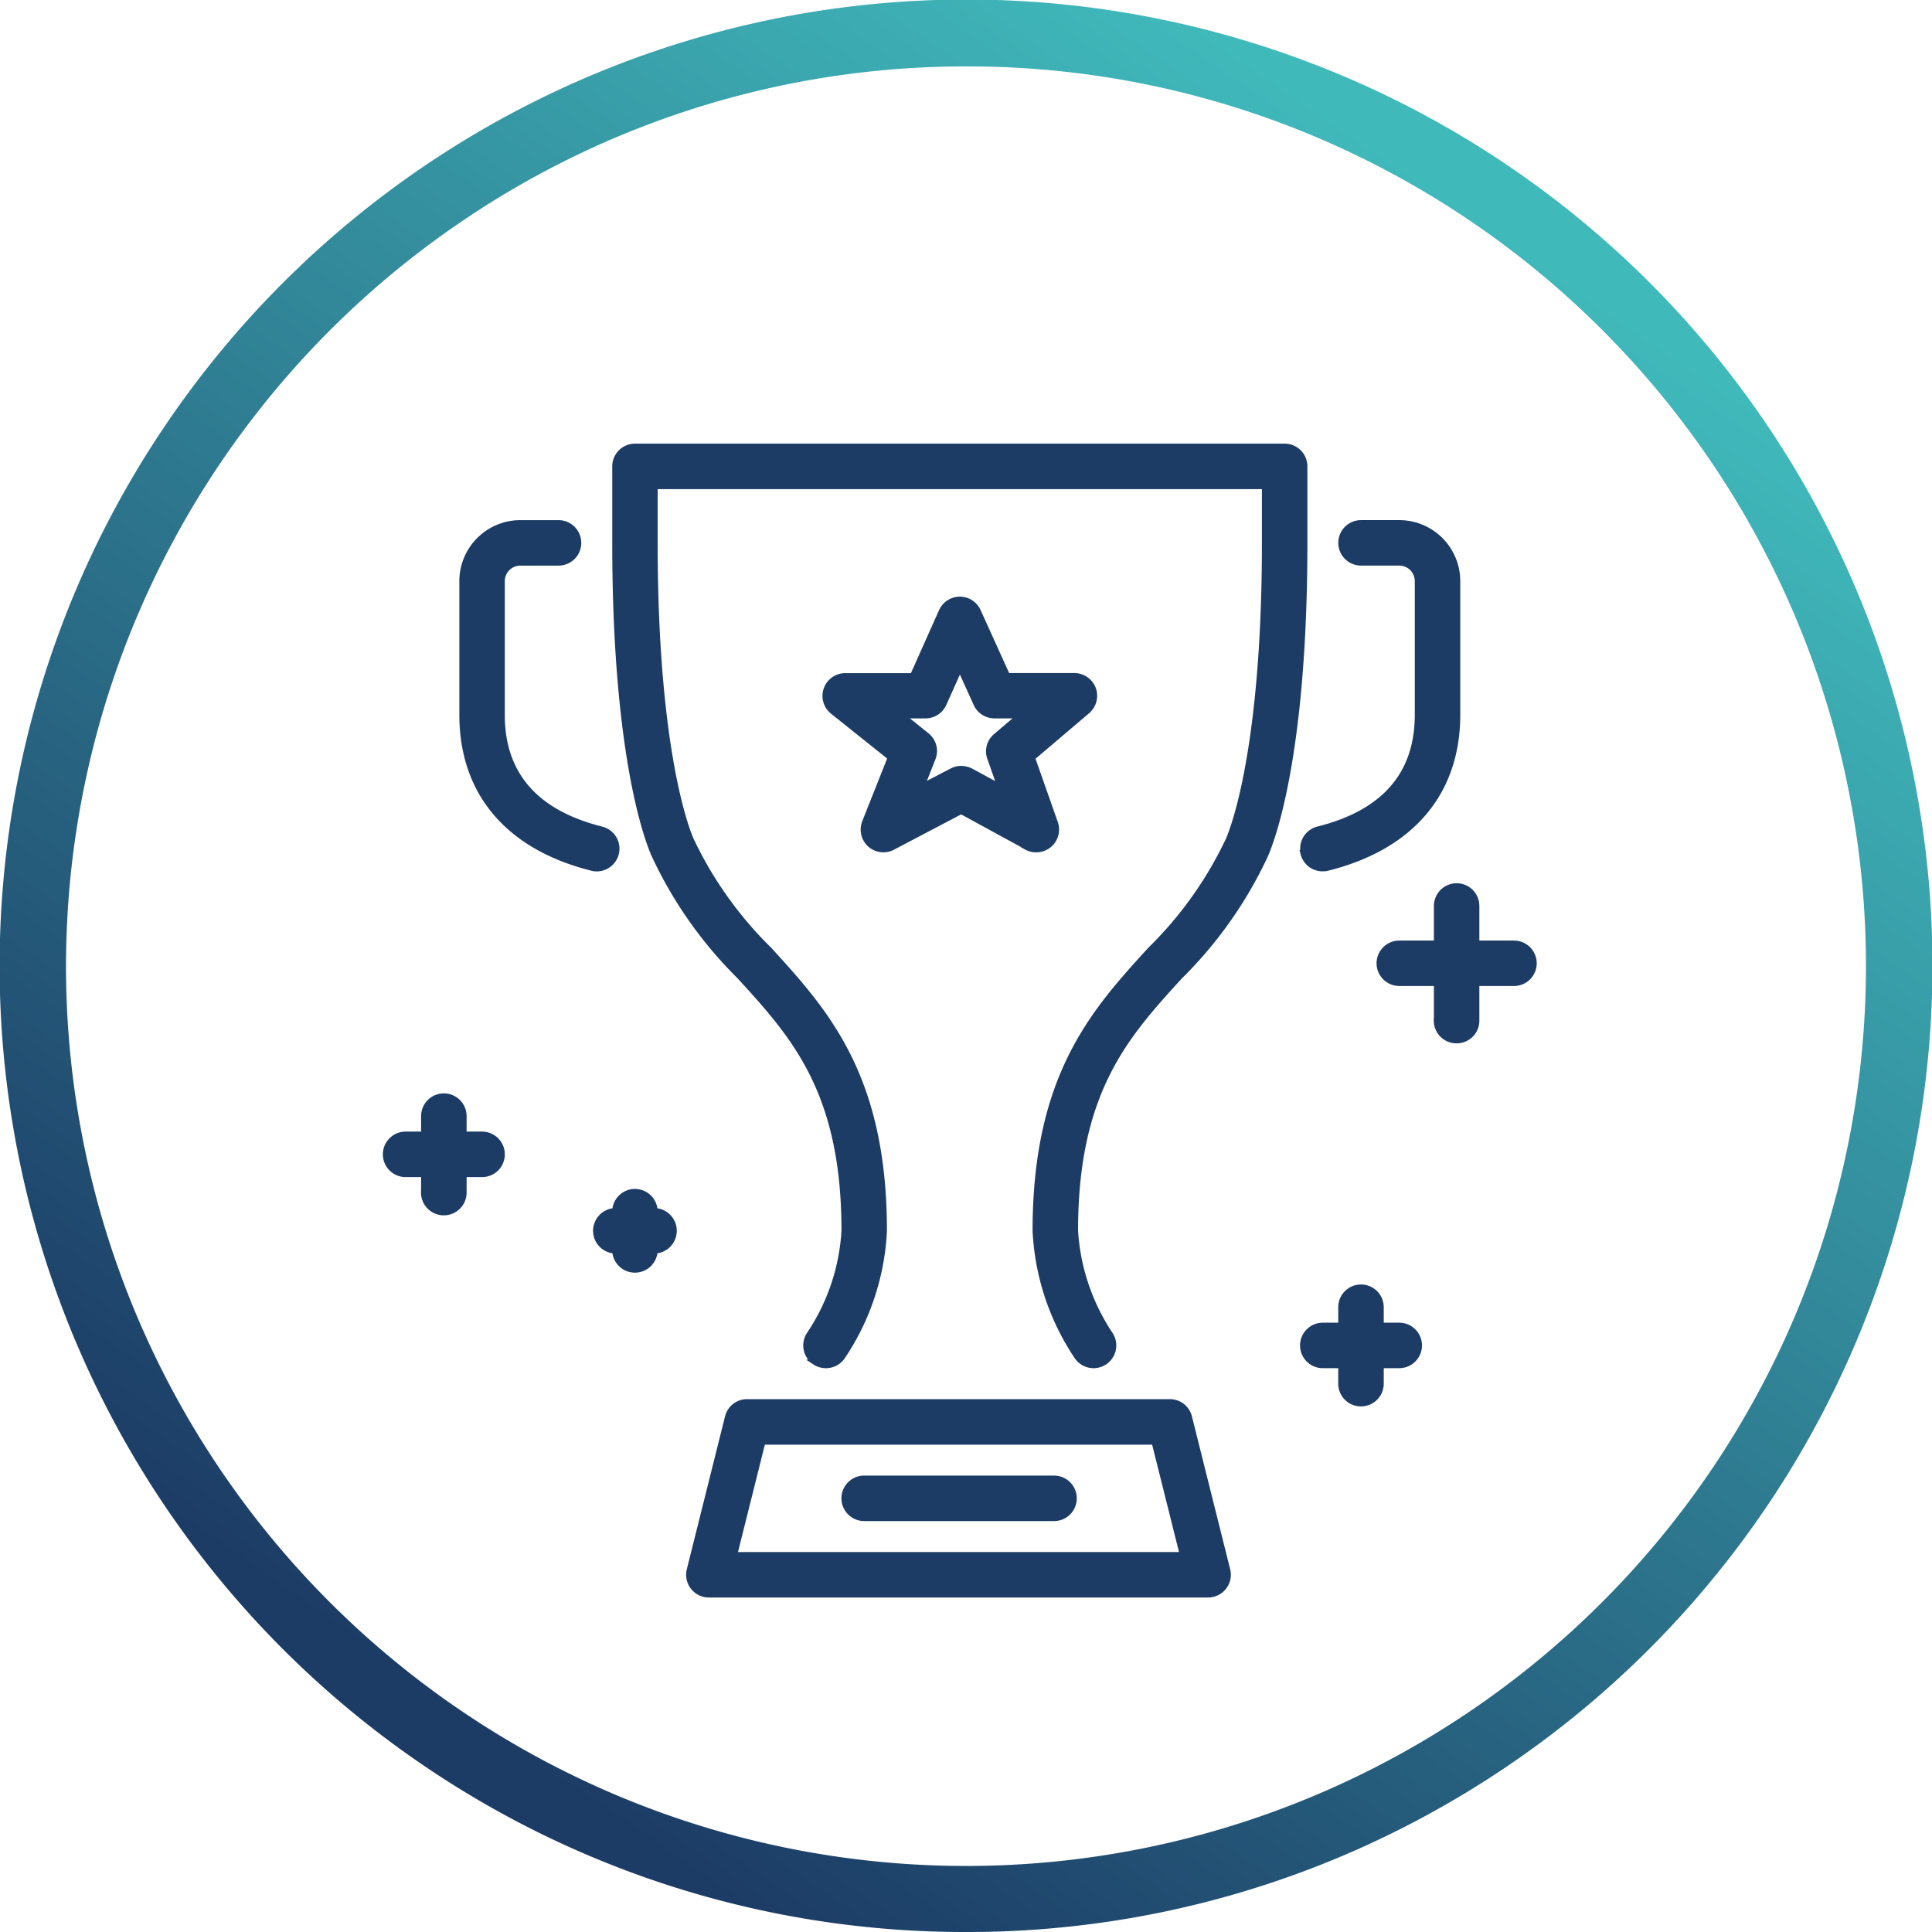
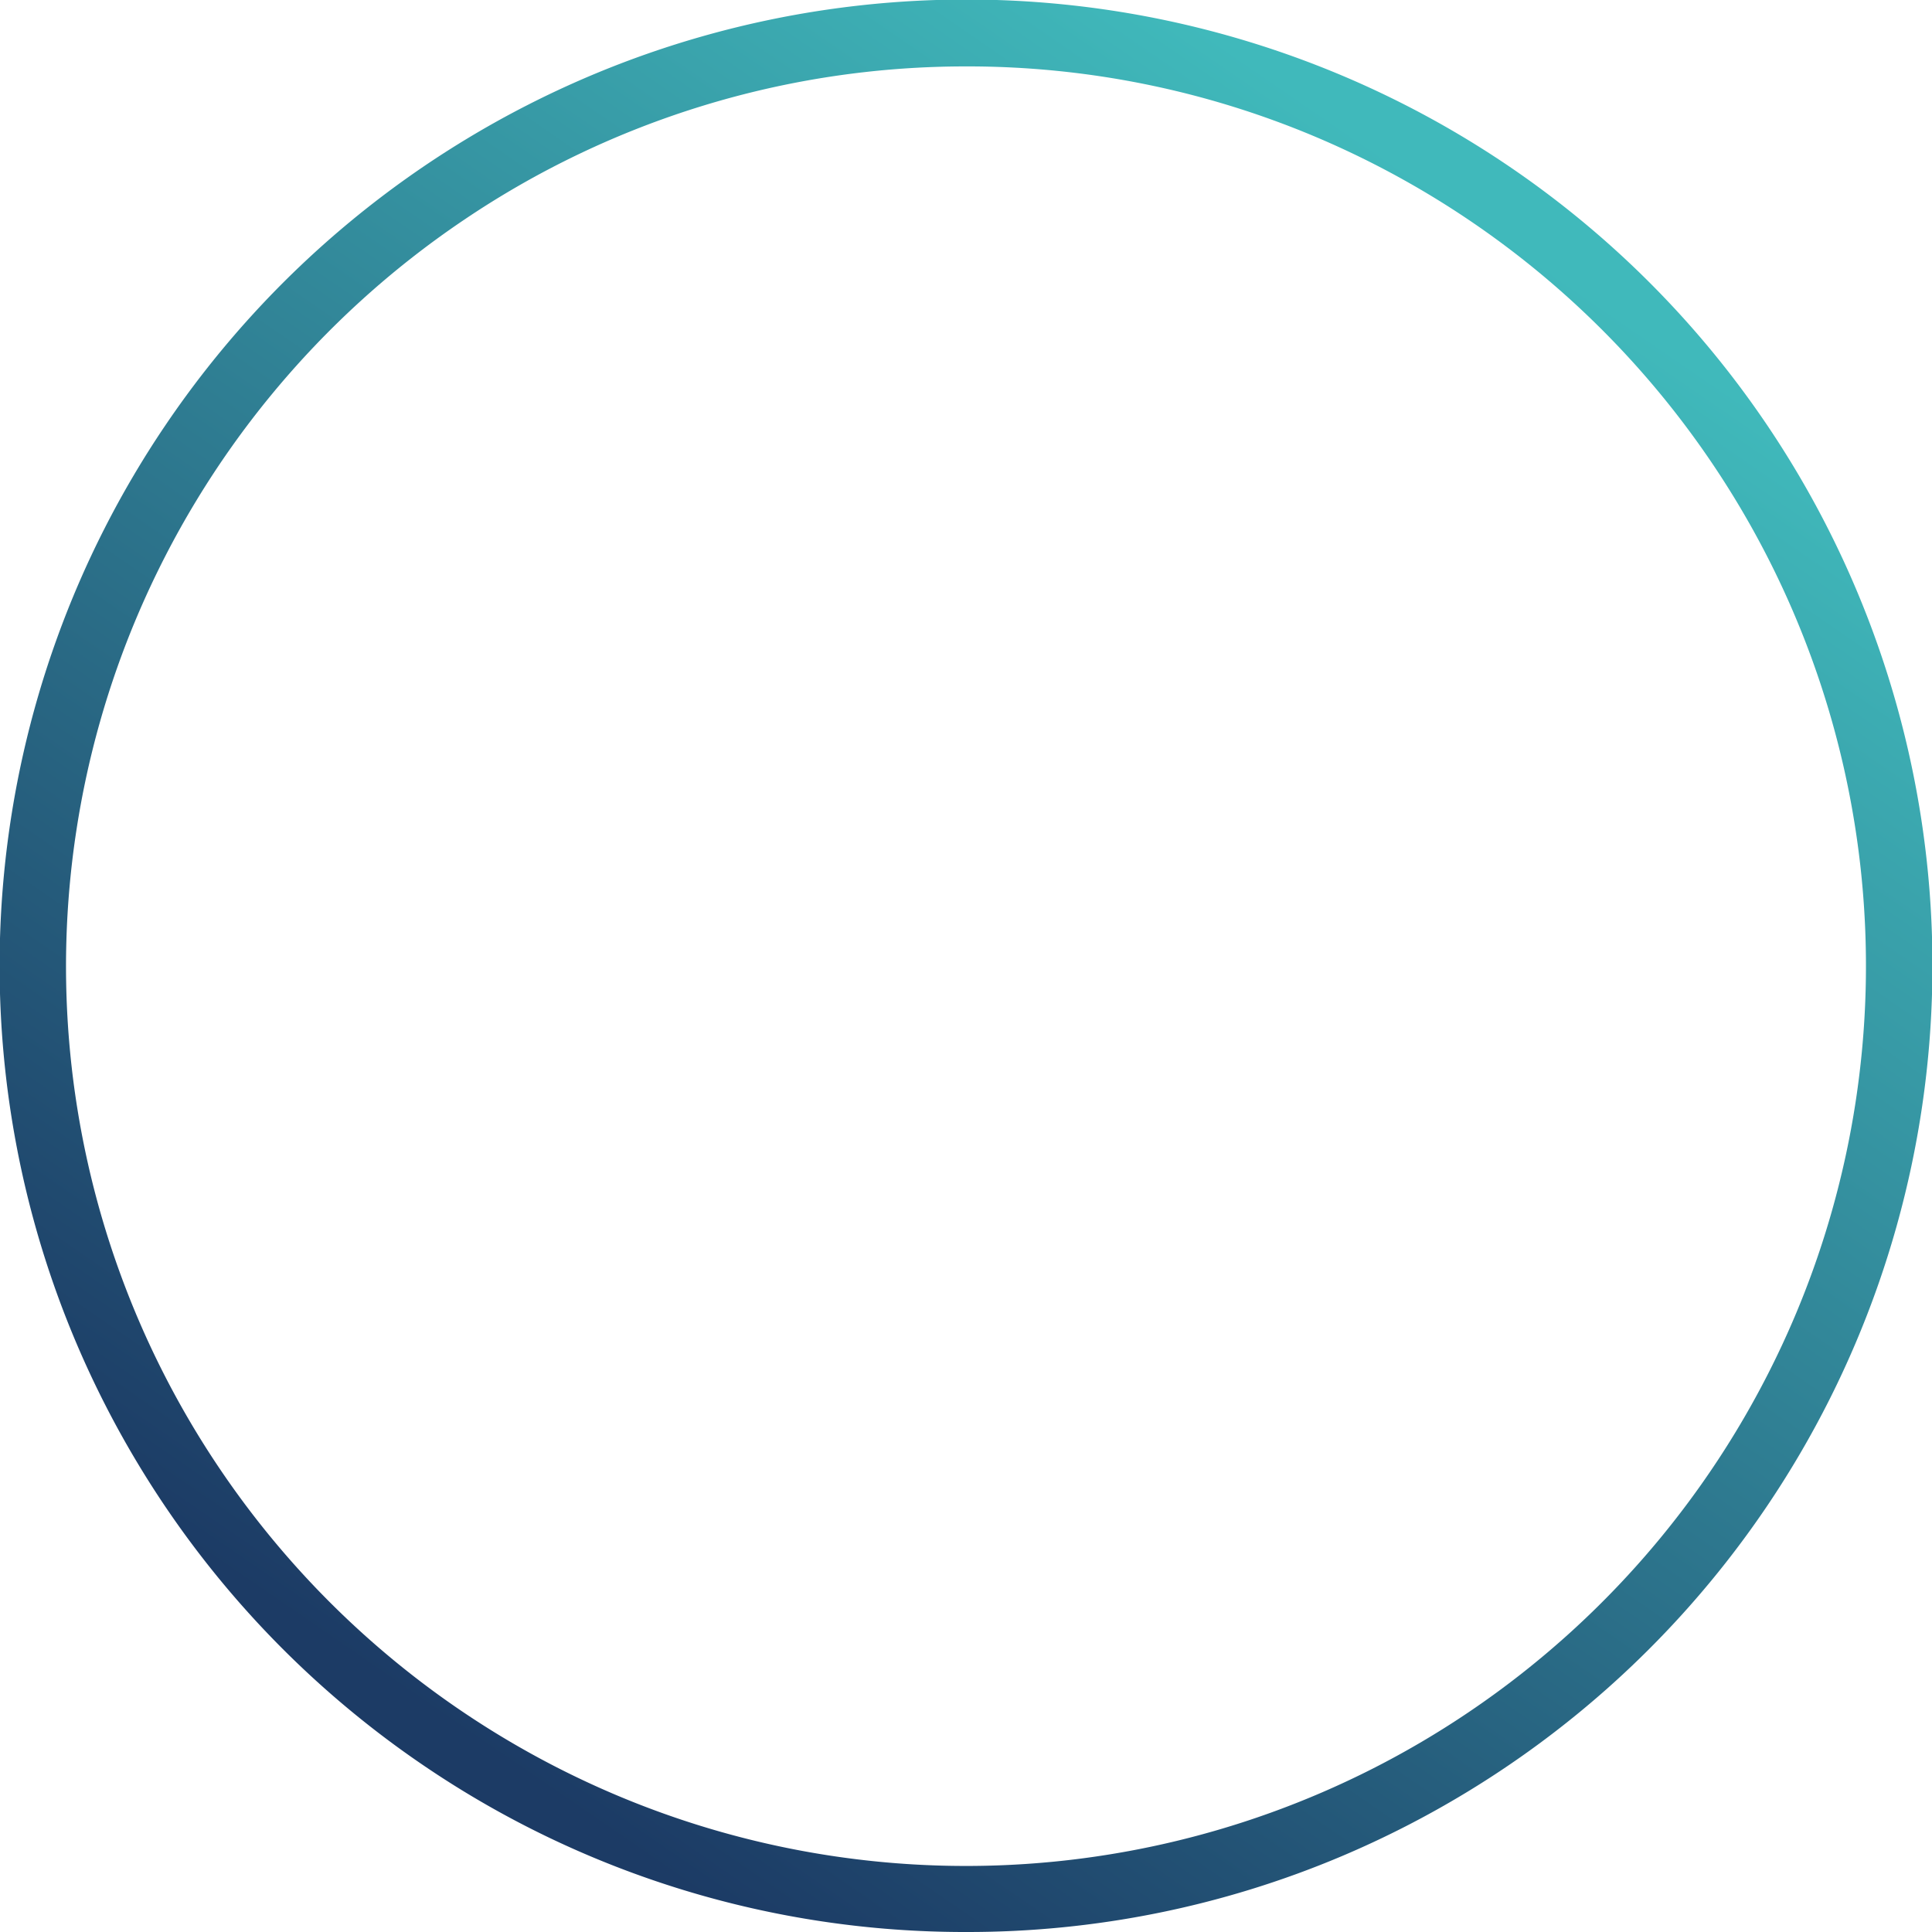
<svg xmlns="http://www.w3.org/2000/svg" width="80" height="80" viewBox="0 0 80 80">
  <defs>
    <linearGradient id="linear-gradient" x1="0.287" y1="0.926" x2="0.818" y2="0.153" gradientUnits="objectBoundingBox">
      <stop offset="0" stop-color="#1c3b65" />
      <stop offset="1" stop-color="#40b9bb" />
    </linearGradient>
  </defs>
  <g id="icon_reconhecimento_brweek" transform="translate(-1076 -2725)">
    <path id="Shape" d="M40,80a39.813,39.813,0,0,1-22.364-6.831A40.117,40.117,0,0,1,3.143,55.57,39.947,39.947,0,0,1,6.831,17.636,40.117,40.117,0,0,1,24.43,3.143,40,40,0,0,1,73.169,62.364a40.117,40.117,0,0,1-17.6,14.492A39.75,39.75,0,0,1,40,80ZM40,2.75A37.118,37.118,0,0,0,19.183,9.124a37.4,37.4,0,0,0-13.5,16.384,37.167,37.167,0,0,0,3.423,35.32A37.358,37.358,0,0,0,25.5,74.323a37.2,37.2,0,0,0,35.327-3.434A37.358,37.358,0,0,0,74.323,54.5a37.2,37.2,0,0,0-3.434-35.327A37.358,37.358,0,0,0,54.5,5.677,37.018,37.018,0,0,0,40,2.75Z" transform="translate(1076 2725)" fill="url(#linear-gradient)" />
-     <path id="icon" d="M-5207.647-2696.048a.793.793,0,0,1-.624-.305.792.792,0,0,1-.144-.679l1.583-6.33a.789.789,0,0,1,.767-.6h17.508a.789.789,0,0,1,.767.6l1.583,6.33a.793.793,0,0,1-.144.679.8.8,0,0,1-.624.305Zm1.013-1.583h18.646l-1.187-4.747h-16.271Zm5.416-1.583a.791.791,0,0,1-.79-.792.791.791,0,0,1,.79-.791h7.865a.791.791,0,0,1,.79.791.791.791,0,0,1-.79.792Zm19.782-5.539v-.792h-.79a.792.792,0,0,1-.792-.792.792.792,0,0,1,.792-.791h.79v-.792a.791.791,0,0,1,.792-.79.791.791,0,0,1,.792.79v.792h.791a.792.792,0,0,1,.792.791.792.792,0,0,1-.792.792h-.791v.792a.792.792,0,0,1-.792.791A.792.792,0,0,1-5181.437-2704.752Zm-21.8-.924a.792.792,0,0,1-.219-1.1,8.615,8.615,0,0,0,1.449-4.308c0-5.8-2.109-8.11-4.345-10.558a17.32,17.32,0,0,1-3.5-4.956c-.048-.094-1.647-3.4-1.647-12.972v-3.165a.791.791,0,0,1,.792-.791h26.9a.791.791,0,0,1,.792.791v3.165c0,9.572-1.6,12.877-1.666,13.014a17.3,17.3,0,0,1-3.485,4.914c-2.235,2.449-4.345,4.763-4.345,10.558a8.739,8.739,0,0,0,1.449,4.308.793.793,0,0,1-.219,1.1.8.8,0,0,1-.438.132.791.791,0,0,1-.66-.353,10.191,10.191,0,0,1-1.715-5.186c0-6.409,2.42-9.061,4.759-11.625a15.83,15.83,0,0,0,3.218-4.513c.033-.068,1.519-3.247,1.519-12.348v-2.374h-25.321v2.374c0,9.1,1.487,12.28,1.5,12.312a15.9,15.9,0,0,0,3.235,4.549c2.339,2.564,4.759,5.216,4.759,11.625a10.174,10.174,0,0,1-1.715,5.186.79.79,0,0,1-.66.353A.789.789,0,0,1-5203.24-2705.676Zm-8.264-4.615a.792.792,0,0,1-.792-.791.792.792,0,0,1,.792-.792.792.792,0,0,1,.792-.792.792.792,0,0,1,.79.792.792.792,0,0,1,.792.792.792.792,0,0,1-.792.791.791.791,0,0,1-.79.792A.791.791,0,0,1-5211.5-2710.291Zm-7.913-2.374v-.791h-.792a.791.791,0,0,1-.791-.792.792.792,0,0,1,.791-.792h.792v-.79a.791.791,0,0,1,.792-.792.792.792,0,0,1,.792.792v.79h.792a.792.792,0,0,1,.79.792.791.791,0,0,1-.792.792h-.79v.791a.792.792,0,0,1-.792.792A.792.792,0,0,1-5219.417-2712.665Zm41.938-7.121v-1.583h-1.583a.791.791,0,0,1-.791-.79.791.791,0,0,1,.791-.791h1.583v-1.583a.792.792,0,0,1,.792-.791.791.791,0,0,1,.79.791v1.583h1.583a.791.791,0,0,1,.792.791.791.791,0,0,1-.792.79h-1.583v1.583a.79.79,0,0,1-.79.792A.791.791,0,0,1-5177.48-2719.786Zm-5.515-6.929a.793.793,0,0,1,.575-.96c2.752-.688,4.148-2.293,4.148-4.771v-5.539a.792.792,0,0,0-.792-.792h-1.583a.792.792,0,0,1-.792-.791.792.792,0,0,1,.792-.792h1.583a2.377,2.377,0,0,1,2.375,2.374v5.539c0,3.205-1.9,5.444-5.347,6.306a.745.745,0,0,1-.193.024A.79.79,0,0,1-5183-2726.715Zm-29.493.575c-3.448-.862-5.346-3.1-5.346-6.306v-5.539a2.376,2.376,0,0,1,2.373-2.374h1.583a.792.792,0,0,1,.792.792.792.792,0,0,1-.792.791h-1.583a.793.793,0,0,0-.792.792v5.539c0,2.478,1.4,4.083,4.148,4.772a.791.791,0,0,1,.577.959.793.793,0,0,1-.768.6A.754.754,0,0,1-5212.488-2726.14Zm18.013-.865-2.729-1.49-2.854,1.5a.8.8,0,0,1-.368.09.79.79,0,0,1-.528-.2.8.8,0,0,1-.208-.881l1.072-2.7-2.411-1.927a.793.793,0,0,1-.252-.881.792.792,0,0,1,.747-.529h2.817l1.207-2.7a.792.792,0,0,1,.721-.468.792.792,0,0,1,.722.464l1.224,2.7h2.8a.8.8,0,0,1,.743.519.8.8,0,0,1-.23.877l-2.3,1.955.957,2.718a.8.8,0,0,1-.233.865.8.8,0,0,1-.514.189A.792.792,0,0,1-5194.476-2727Zm-2.342-3.082,1.29.7-.452-1.284a.784.784,0,0,1,.234-.866l1.076-.913h-1.157a.792.792,0,0,1-.722-.464l-.71-1.566-.7,1.562a.794.794,0,0,1-.723.468h-1.072l1.1.883a.787.787,0,0,1,.241.908l-.5,1.266,1.343-.7a.8.8,0,0,1,.367-.09A.806.806,0,0,1-5196.817-2730.086Z" transform="translate(6313 5487.048)" fill="#1c3b65" stroke="#1c3b65" stroke-width="0.3" />
  </g>
</svg>